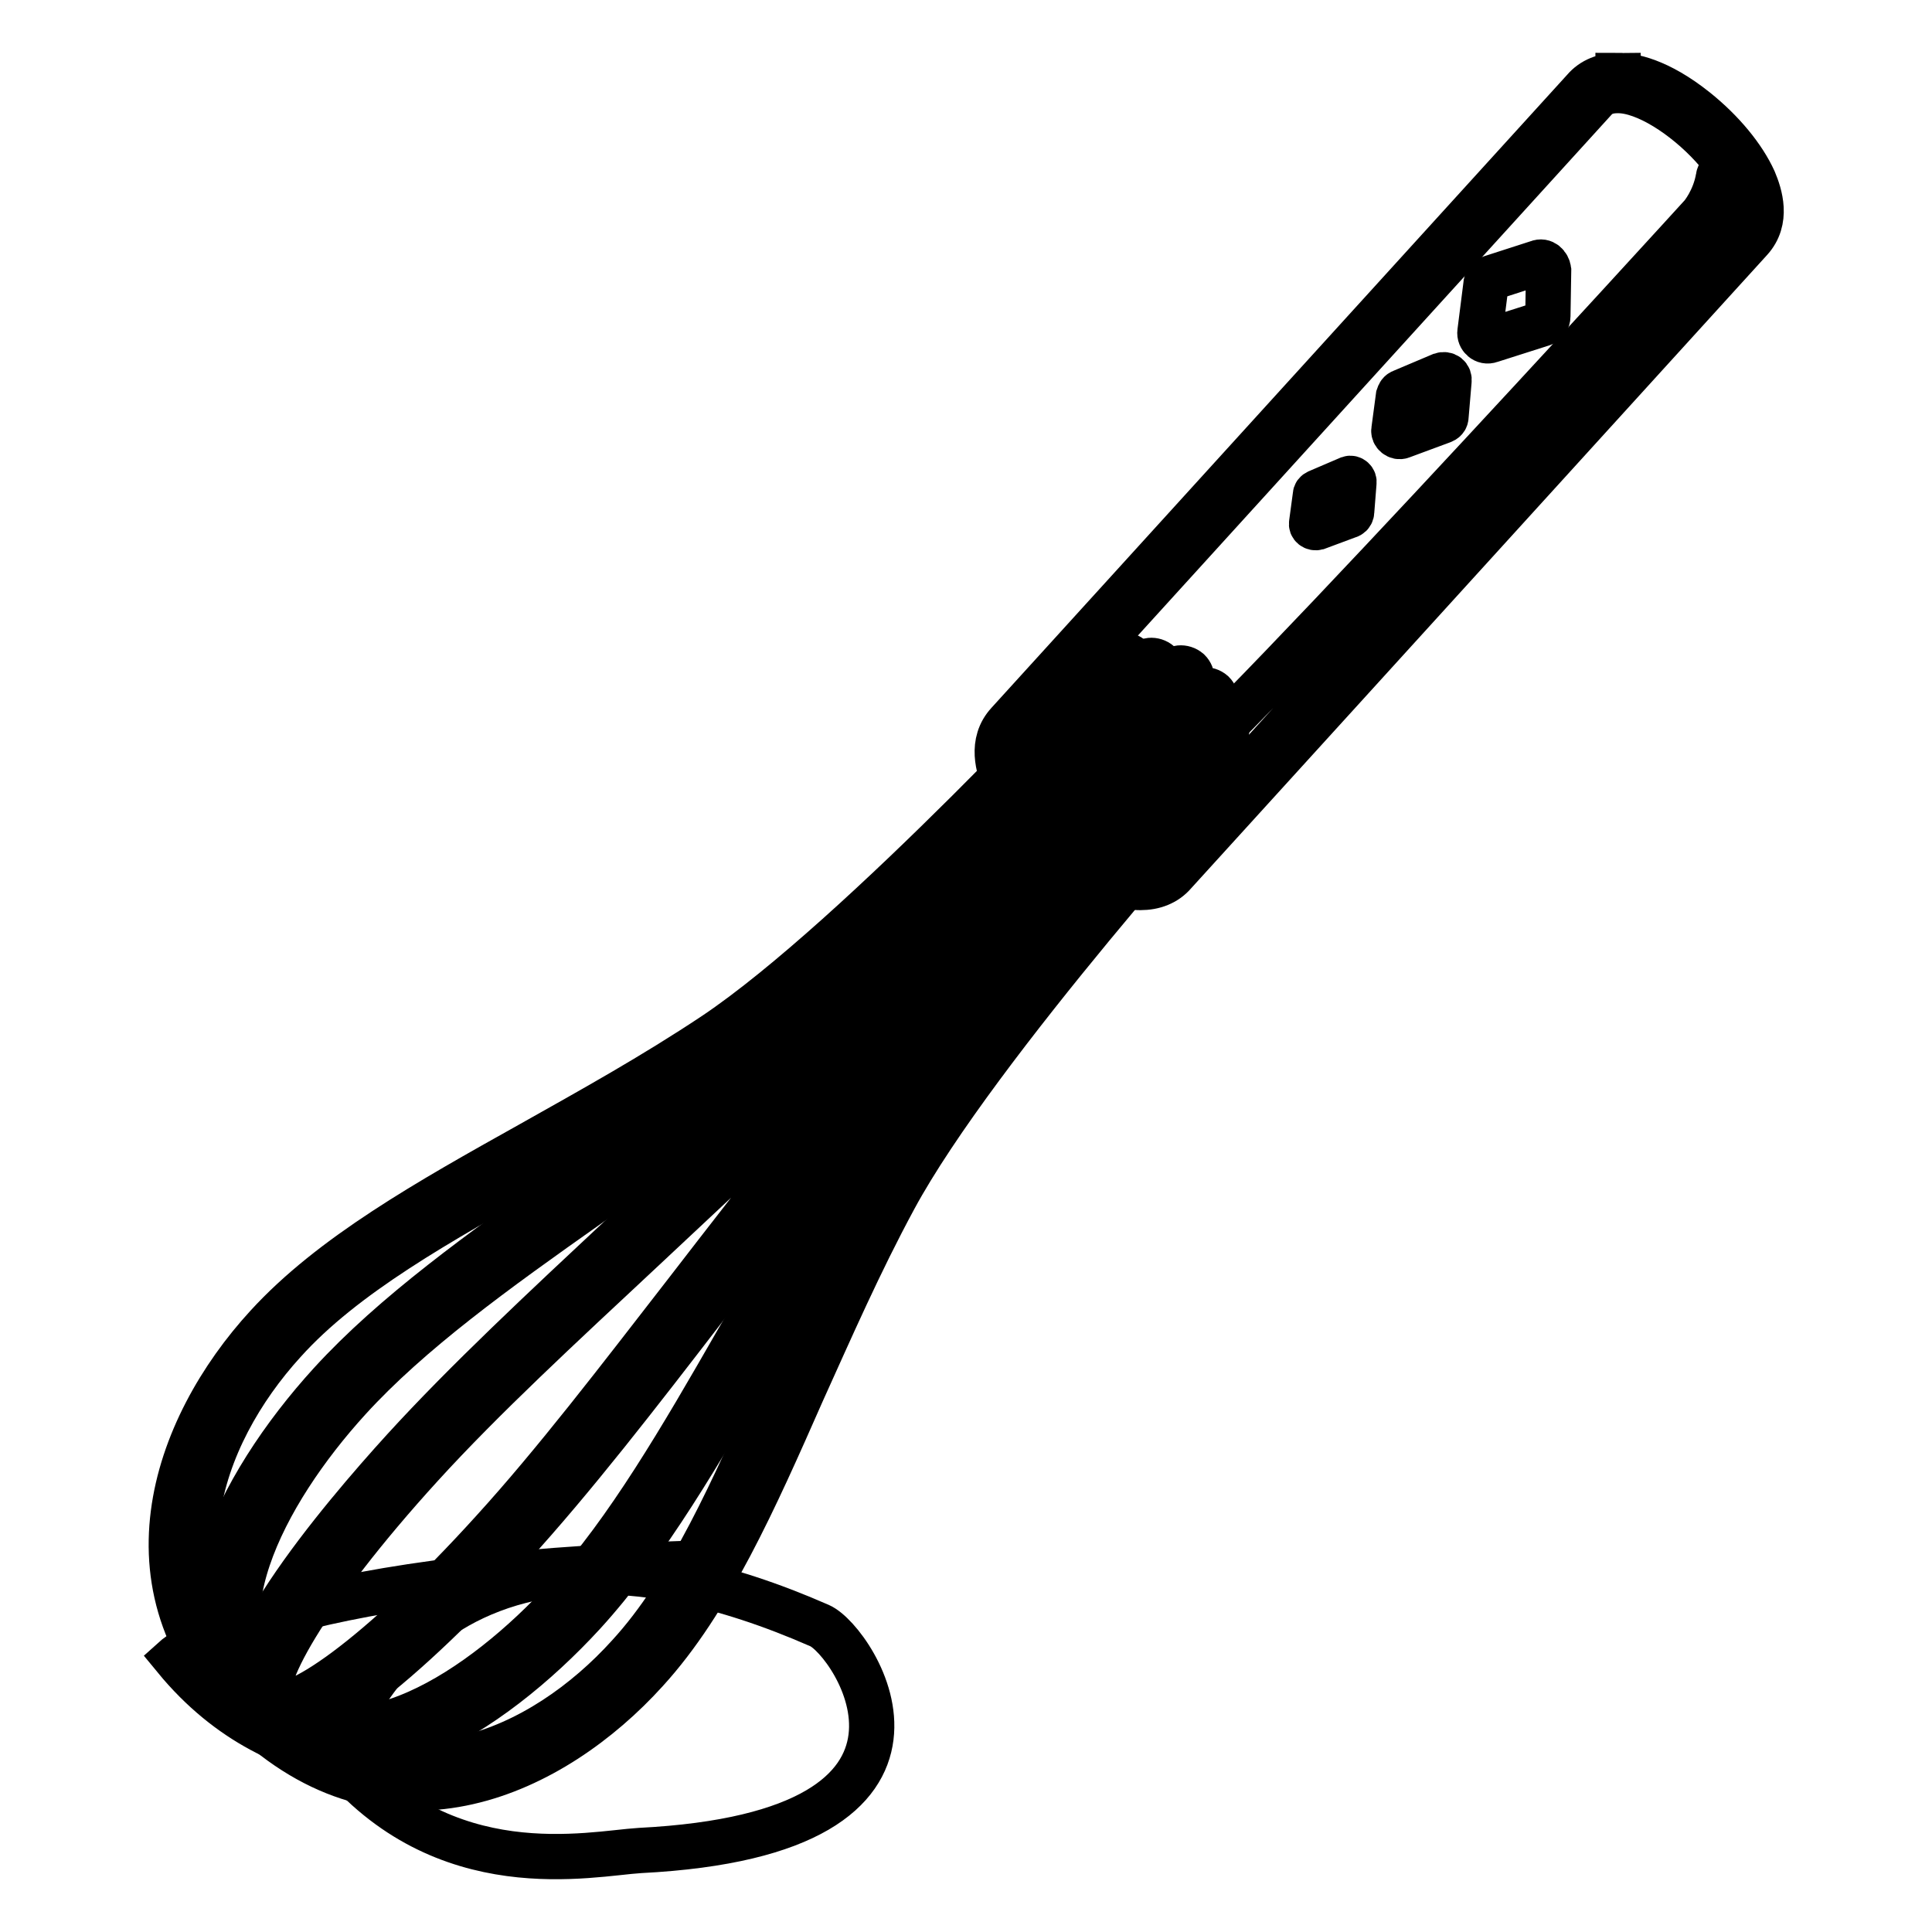
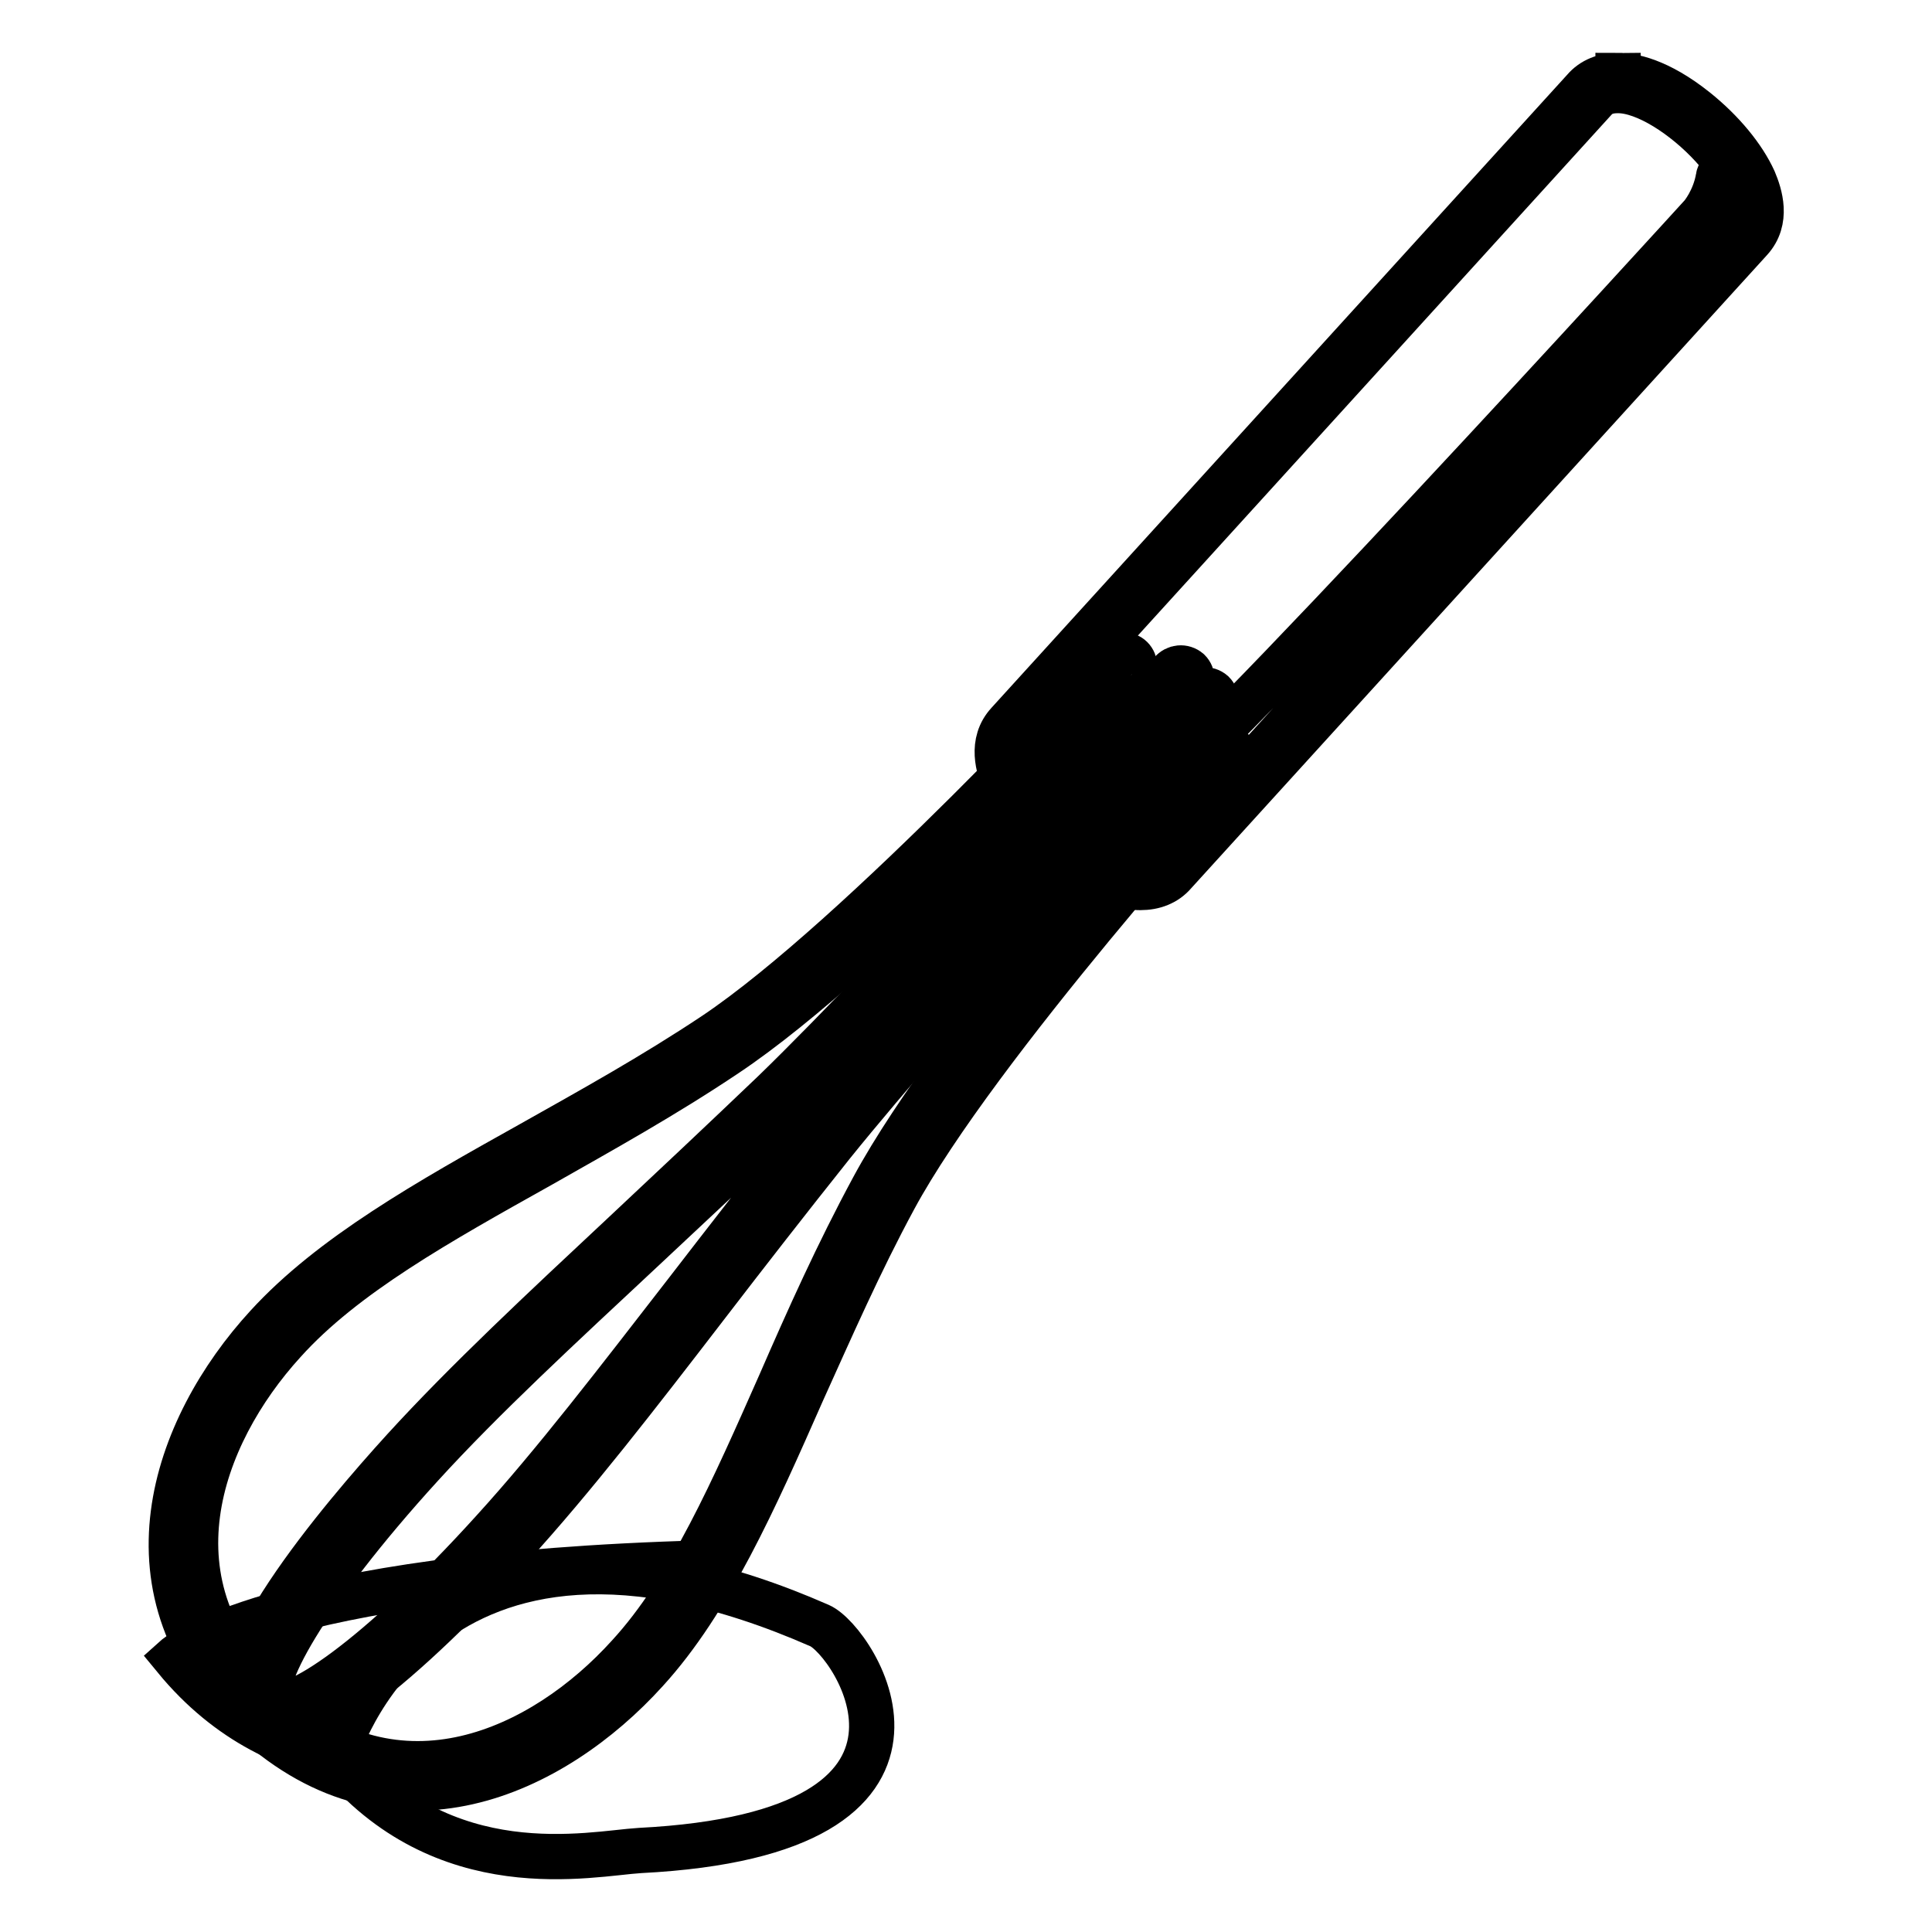
<svg xmlns="http://www.w3.org/2000/svg" version="1.1" x="0px" y="0px" viewBox="0 0 256 256" enable-background="new 0 0 256 256" xml:space="preserve">
  <g>
    <path stroke-width="6" fill-opacity="0" stroke="#000000" d="M44.5,232.6c0,0,11.4-40.3,64.1-17.2c4.6,2,21.5,27.5-23.8,29.8C78.2,245.6,58.8,250.1,44.5,232.6z" />
-     <path stroke-width="6" fill-opacity="0" stroke="#000000" d="M23.2,219.7c0,0,12.2-11,69.9-12.6c6.1-0.2-23.1,26.5-29.7,26.5C56.8,233.6,37.5,237.1,23.2,219.7 L23.2,219.7z" />
-     <path stroke-width="6" fill-opacity="0" stroke="#000000" d="M33.7,228c-12.4-11.2-2.3-31.1,10.1-44.7c8.4-9.2,20-17.5,32.3-26.2c7.3-5.2,14.8-10.5,22.3-16.5 c17.7-14.1,52.6-52.1,52.9-52.5c0.6-0.7,1.6-0.8,2.3-0.2c0.6,0.6,0.6,1.6,0,2.3c-0.3,0.4-35.4,38.6-53.3,52.9 c-7.5,6-15.1,11.4-22.4,16.6c-12.2,8.6-23.6,16.8-31.7,25.7c-11.3,12.4-20.8,30.4-10.1,40.1c10.7,9.7,27.7-1.4,39-13.8 c8.1-8.9,15.2-21.1,22.6-34c4.5-7.7,9.1-15.8,14.4-23.8c12.6-19.2,47.4-57.6,47.7-58.1c0.6-0.7,1.6-0.8,2.3-0.2 c0.6,0.6,0.6,1.6,0,2.3c-0.3,0.4-35,38.6-47.4,57.6c-5.2,8-9.8,16-14.3,23.7c-7.6,13.1-14.7,25.4-23.1,34.6 C64.9,227.3,46.1,239.2,33.7,228L33.7,228z" />
+     <path stroke-width="6" fill-opacity="0" stroke="#000000" d="M23.2,219.7c0,0,12.2-11,69.9-12.6c6.1-0.2-23.1,26.5-29.7,26.5C56.8,233.6,37.5,237.1,23.2,219.7 z" />
    <path stroke-width="6" fill-opacity="0" stroke="#000000" d="M33.7,228c-6.4-5.8,11.7-27,19.8-35.9c8.3-9.1,18.5-18.6,29.3-28.7c6.4-6,13-12.2,19.8-18.7 c16.2-15.7,52.2-55.2,52.6-55.6c0.6-0.7,1.6-0.8,2.3-0.2c0.6,0.6,0.6,1.6,0,2.3c-0.4,0.4-36.5,40-52.7,55.8 c-6.8,6.6-13.5,12.8-19.9,18.8c-10.7,10-20.9,19.4-29.1,28.4c-15.4,16.9-22.1,29.2-19.8,31.3c2.4,2.1,14-5.7,29.3-22.6 c8.2-9,16.6-20,25.6-31.6c5.4-7,10.9-14.1,16.9-21.6c14.2-17.6,50.2-57.3,50.6-57.7c0.6-0.7,1.6-0.8,2.3-0.2c0.6,0.6,0.6,1.6,0,2.3 c-0.4,0.4-36.3,40-50.4,57.5c-5.9,7.4-11.5,14.6-16.8,21.5c-9,11.7-17.5,22.7-25.8,31.8C59.5,213.8,40.1,233.8,33.7,228z" />
    <path stroke-width="6" fill-opacity="0" stroke="#000000" d="M33.7,228c-18.5-16.9-10.7-38.8,1.7-52.3c8.5-9.3,21.3-16.5,34.9-24.1c8-4.5,16.3-9.1,24.4-14.5 c19.1-12.8,52.7-49.3,53-49.7c0.6-0.7,1.6-0.8,2.2-0.2c0.6,0.6,0.6,1.6,0,2.3c-1.4,1.5-34.2,37.2-53.7,50.2 c-8.2,5.5-16.5,10.1-24.6,14.7c-13.4,7.5-26,14.5-34,23.4c-11.3,12.4-18.6,32.4-1.7,47.8c16.9,15.4,36.1,6.3,47.4-6.2 c8.1-8.8,13.9-22.1,20.1-36.1c3.7-8.5,7.6-17.2,12.3-25.9c11.1-20.6,43.6-56.6,45-58.1c0.6-0.7,1.6-0.8,2.3-0.2 c0.6,0.6,0.6,1.6,0,2.3c-0.3,0.4-33.6,37.2-44.5,57.4c-4.6,8.5-8.4,17.2-12.2,25.6c-6.3,14.3-12.3,27.8-20.7,37 C73.3,235,52.3,244.9,33.7,228L33.7,228z" />
-     <path stroke-width="6" fill-opacity="0" stroke="#000000" d="M151,116.6c-2.7,0-6.2-1.6-9.7-4.4c-3.3-2.7-6.1-6-7.4-9c-1.6-3.6-0.7-5.7,0.3-6.9l76.3-83.9 c0.9-1,2.2-1.6,3.8-1.6c2.7,0,6.2,1.6,9.7,4.4c3.3,2.7,6.1,6,7.4,9c1.6,3.6,0.7,5.7-0.3,6.9L154.8,115 C153.9,116.1,152.6,116.6,151,116.6z" />
    <path stroke-width="6" fill-opacity="0" stroke="#000000" d="M214.4,12c7.3,0,20.7,13.5,16,18.6l-76.3,83.9c-0.8,0.9-1.8,1.2-3.1,1.2c-7.3,0-20.7-13.5-16-18.6 l76.3-83.9C212.1,12.3,213.1,12,214.4,12 M214.4,10v1.9V10c-1.8,0-3.4,0.6-4.5,1.9l-76.3,83.9c-2.4,2.6-1.3,6-0.5,7.9 c1.4,3.1,4.2,6.5,7.7,9.3c5,4,8.6,4.6,10.3,4.6c1.8,0,3.4-0.6,4.5-1.9l76.3-83.9c2.4-2.6,1.3-6,0.5-7.9c-1.4-3.1-4.2-6.5-7.7-9.3 C219.7,10.6,216.1,10,214.4,10L214.4,10z" />
    <path stroke-width="6" fill-opacity="0" stroke="#000000" d="M153.6,114.4c0.3,0,0.5-0.1,0.7-0.3l76-83.5c1.6-1.8,1-4.6-0.7-7.5c-0.5-0.8-1.8-0.5-1.9,0.4 c-0.5,3-2.2,5-2.2,5s-70.1,77-75.4,78.8c-2,0.7-4.2,0.5-6.2,0.1c-1-0.2-1.6,1-1,1.7C145.8,112.3,147.7,114.8,153.6,114.4z" />
-     <path stroke-width="6" fill-opacity="0" stroke="#000000" d="M203.8,34.8l-6.2,2c-0.4,0.1-0.7,0.5-0.7,0.9l-0.8,6.3c-0.1,0.7,0.6,1.4,1.4,1.1l6.9-2.2 c0.4-0.1,0.7-0.5,0.7-1l0.1-6.1C205.1,35.1,204.5,34.5,203.8,34.8z M191,49.7l-5.2,2.2c-0.3,0.1-0.4,0.3-0.5,0.6l-0.6,4.5 c-0.1,0.5,0.5,1,1,0.8l5.4-2c0.3-0.1,0.5-0.3,0.5-0.6l0.4-4.7C192.1,49.9,191.6,49.5,191,49.7L191,49.7z M178.8,63.4l-4.2,1.8 c-0.2,0.1-0.3,0.2-0.3,0.4l-0.5,3.7c-0.1,0.4,0.3,0.7,0.7,0.6l4.3-1.6c0.2-0.1,0.3-0.3,0.3-0.5l0.3-3.8 C179.5,63.6,179.1,63.3,178.8,63.4L178.8,63.4z" />
  </g>
</svg>